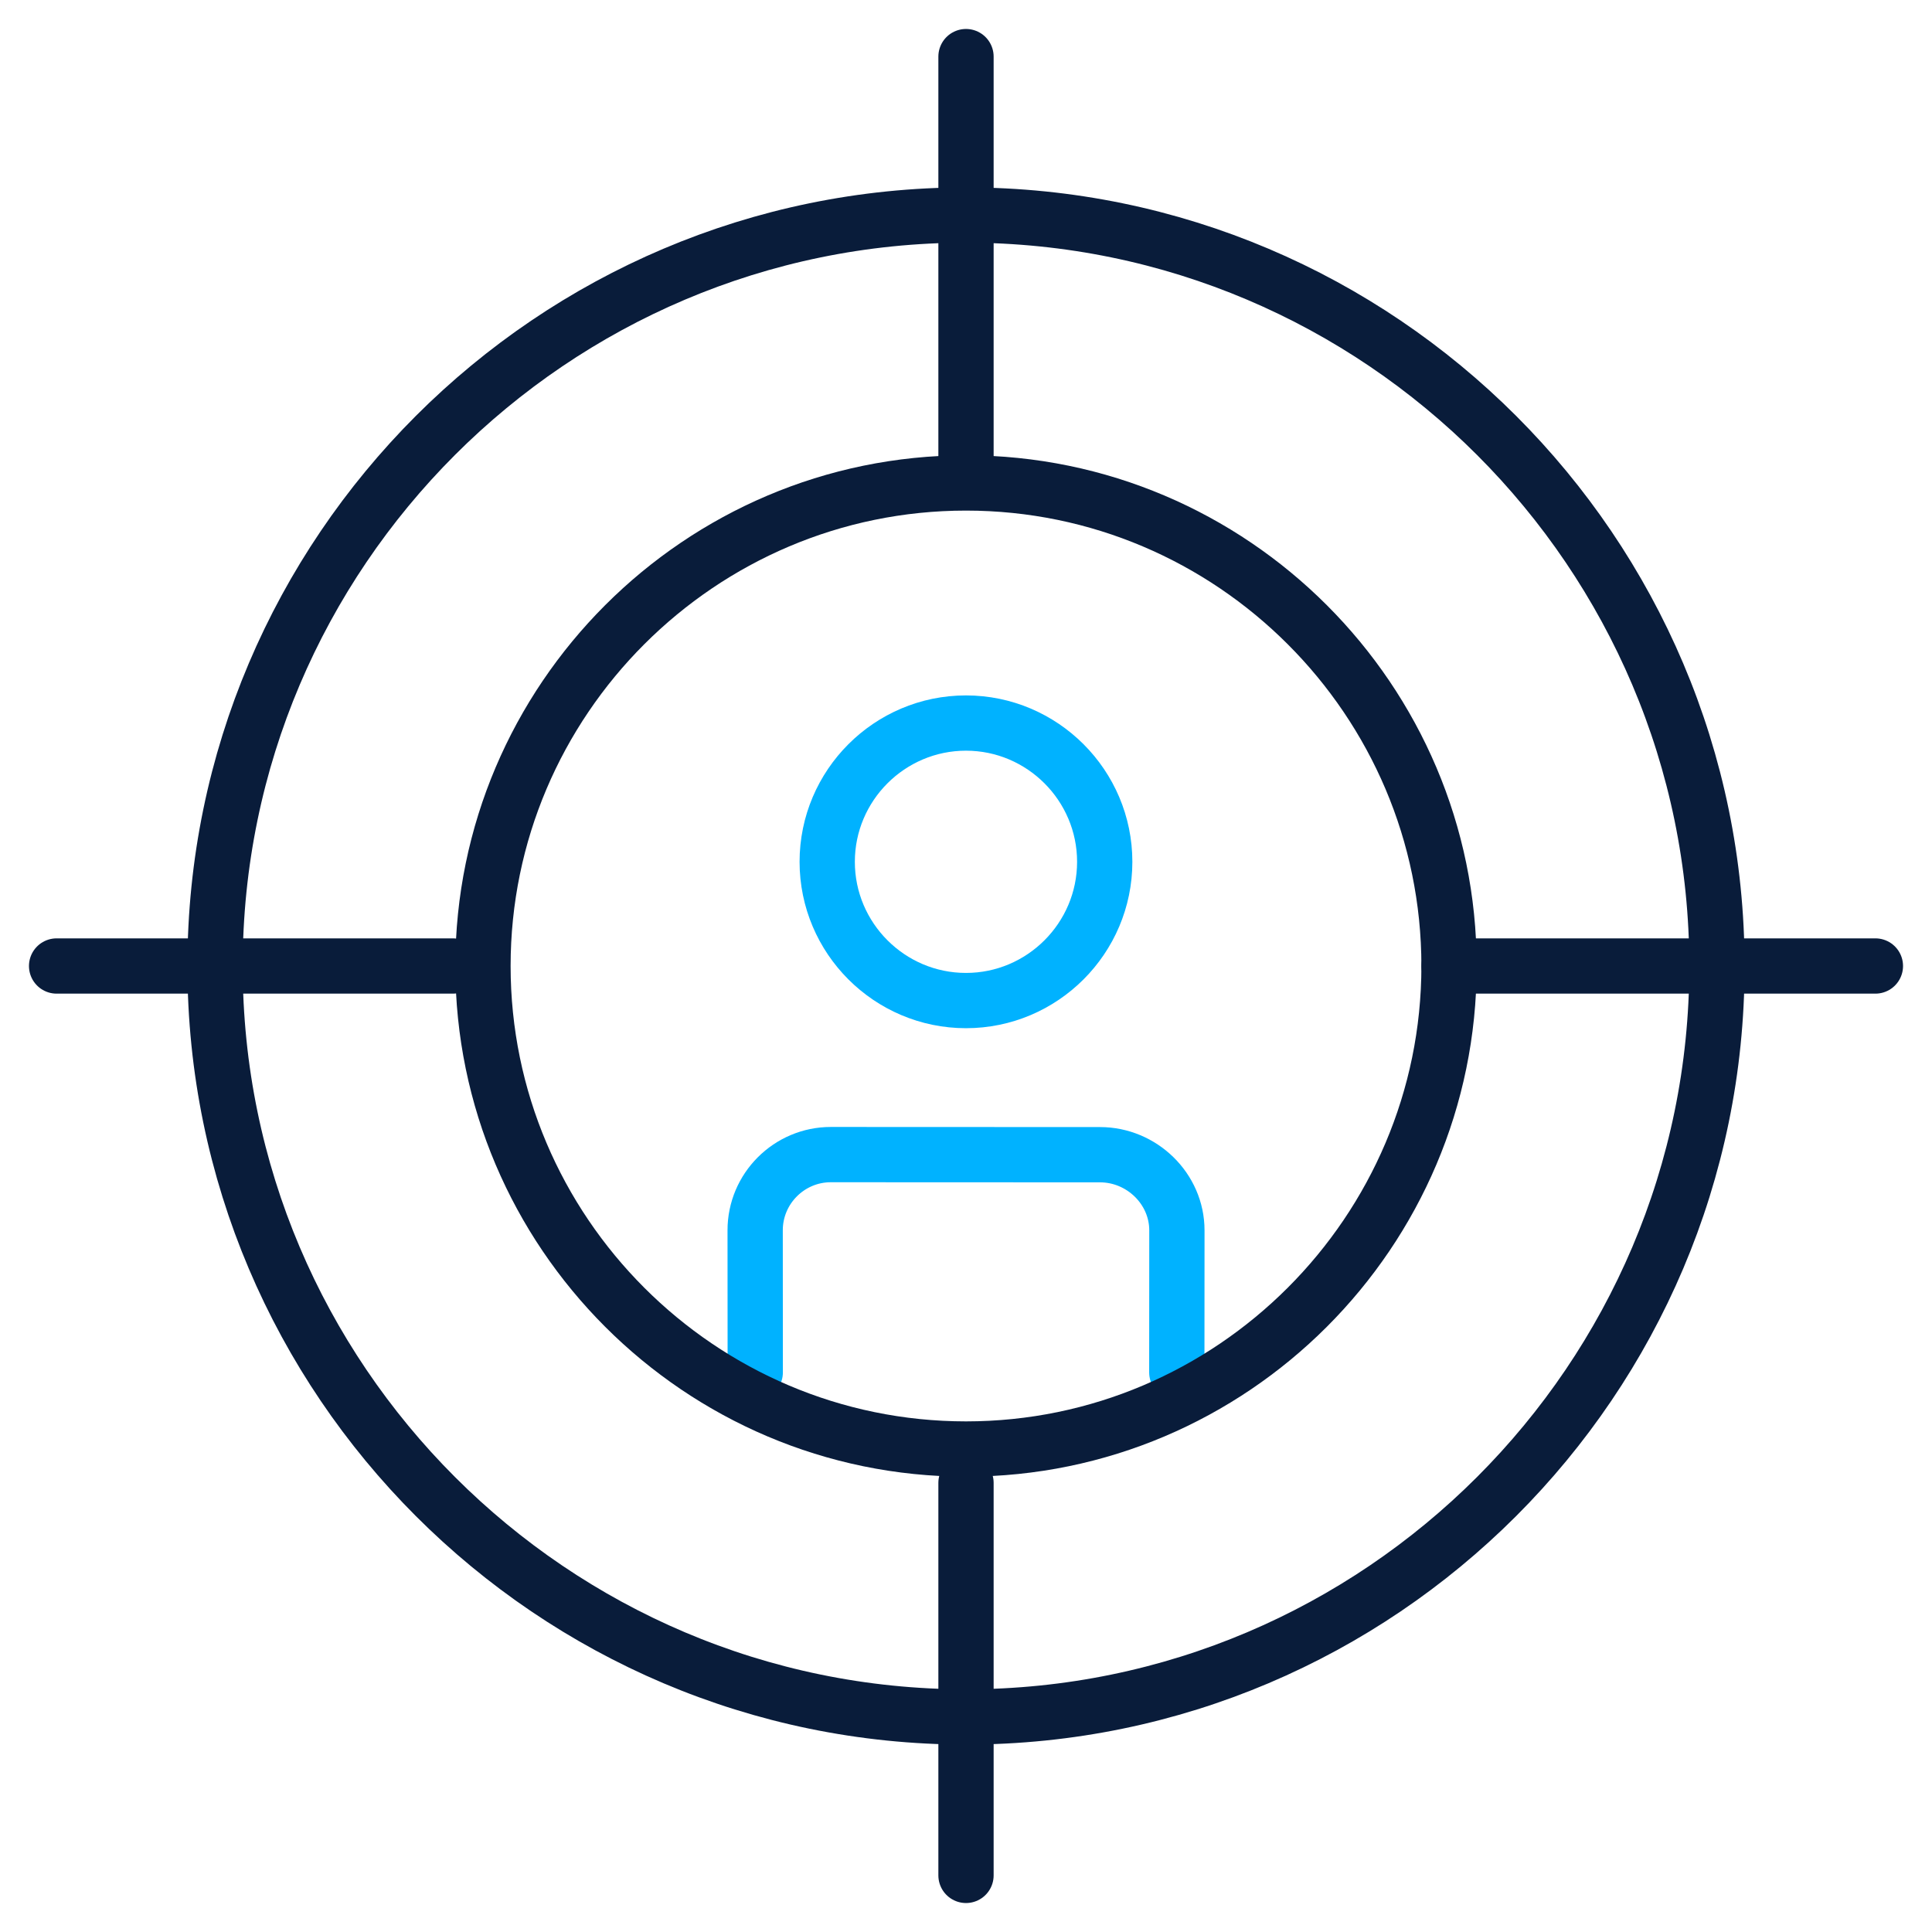
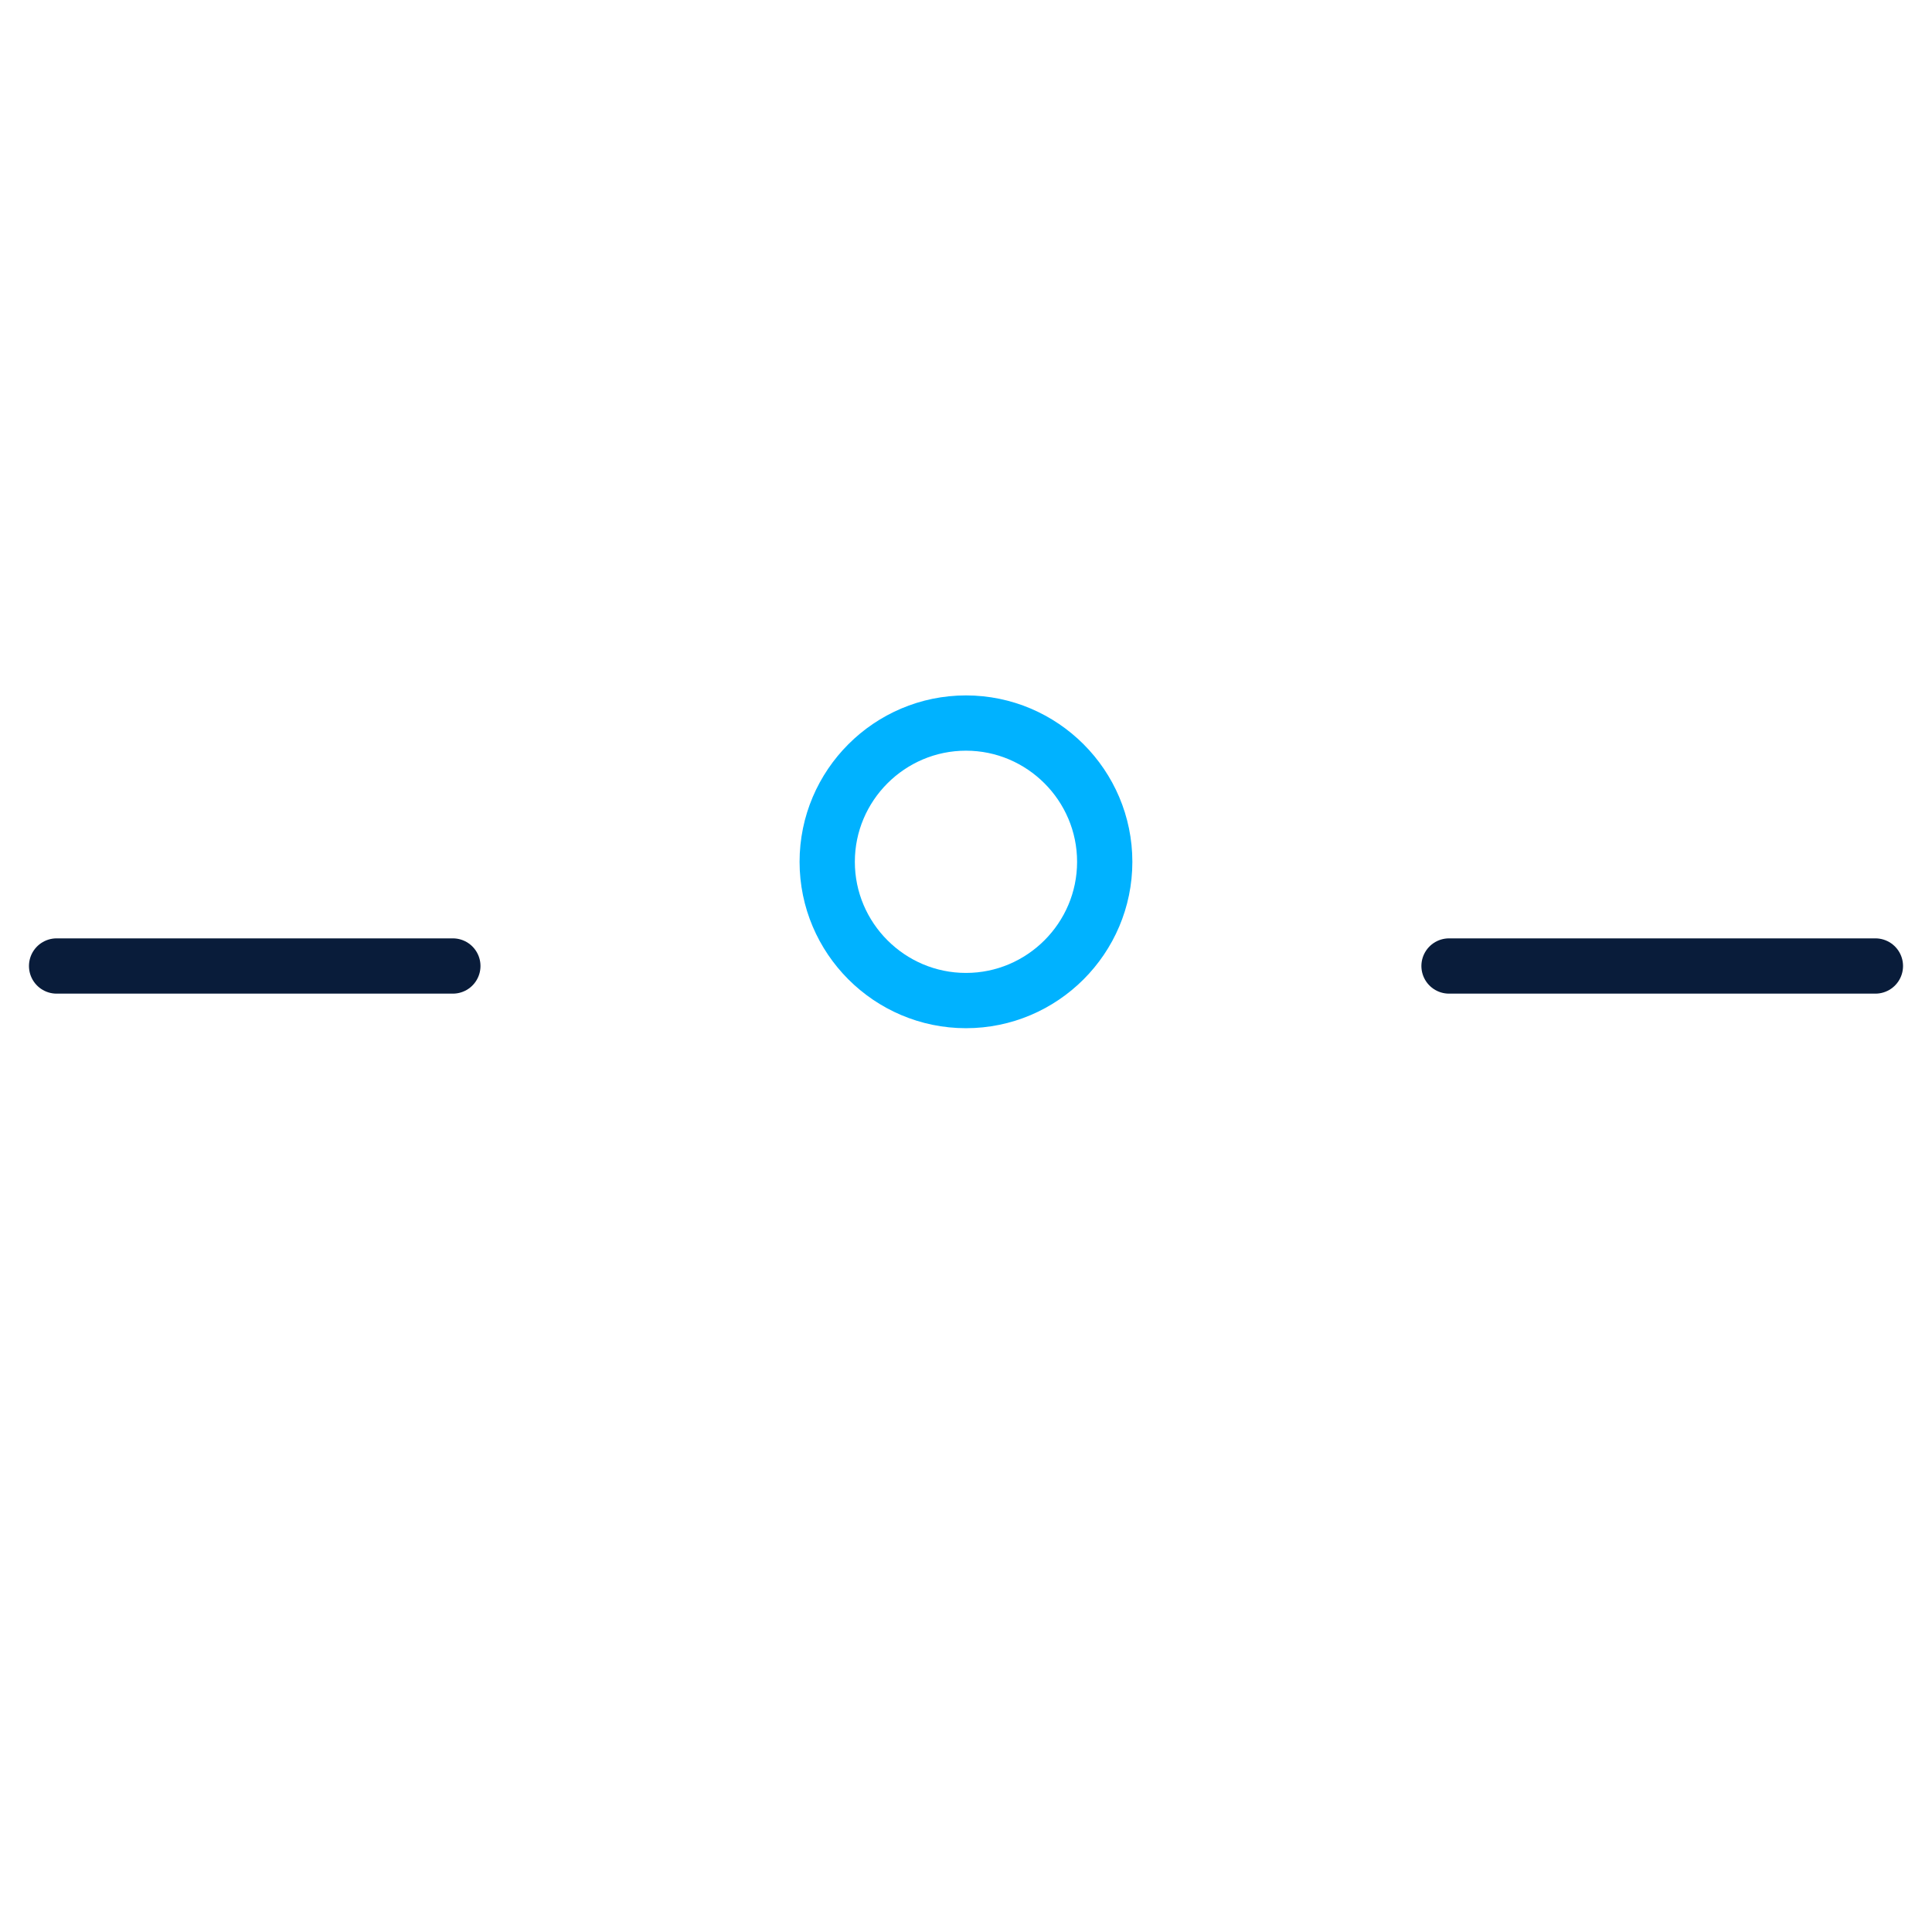
<svg xmlns="http://www.w3.org/2000/svg" width="512" height="512" viewBox="0 0 512 512" fill="none">
  <mask id="mask0_801_29" style="mask-type:luminance" maskUnits="userSpaceOnUse" x="0" y="0" width="512" height="512">
    <path d="M0 0H512V512H0V0Z" fill="white" />
  </mask>
  <g mask="url(#mask0_801_29)">
-     <path d="M200.148 363.701L200.125 326.038C200.118 314.99 209.134 305.98 220.182 305.98C243.795 305.98 267.905 306.009 291.517 306.009C302.565 306.009 311.897 315.022 311.89 326.067L311.867 363.7" stroke="#00B2FF" stroke-width="14.648" stroke-miterlimit="22.926" stroke-linecap="round" stroke-linejoin="round" />
    <path d="M255.991 265.16C276.245 265.16 292.763 248.641 292.763 228.388C292.763 208.134 276.245 191.615 255.991 191.615C235.737 191.615 219.219 208.134 219.219 228.388C219.219 248.641 235.737 265.16 255.991 265.16Z" stroke="#00B2FF" stroke-width="14.648" stroke-miterlimit="22.926" stroke-linecap="round" stroke-linejoin="round" />
-     <path d="M256.001 384.005C326.506 384.005 384.009 326.501 384.009 255.996C384.009 185.491 326.506 127.988 256.001 127.988C185.496 127.988 127.992 185.491 127.992 255.996C127.992 326.501 185.496 384.005 256.001 384.005Z" stroke="#091C3A" stroke-width="14.648" stroke-miterlimit="22.926" stroke-linecap="round" stroke-linejoin="round" />
-     <path d="M256 455.005C365.61 455.005 455.008 365.607 455.008 255.997C455.008 146.387 365.61 56.989 256 56.989C146.39 56.989 56.992 146.387 56.992 255.997C56.992 365.607 146.39 455.005 256 455.005Z" stroke="#091C3A" stroke-width="14.648" stroke-miterlimit="22.926" stroke-linecap="round" stroke-linejoin="round" />
-     <path d="M256 124V15" stroke="#091C3A" stroke-width="14.648" stroke-miterlimit="22.926" stroke-linecap="round" stroke-linejoin="round" />
    <path d="M384.008 256H497" stroke="#091C3A" stroke-width="14.648" stroke-miterlimit="22.926" stroke-linecap="round" stroke-linejoin="round" />
-     <path d="M256 392.979V497" stroke="#091C3A" stroke-width="14.648" stroke-miterlimit="22.926" stroke-linecap="round" stroke-linejoin="round" />
    <path d="M120.009 256H15" stroke="#091C3A" stroke-width="14.648" stroke-miterlimit="22.926" stroke-linecap="round" stroke-linejoin="round" />
  </g>
</svg>